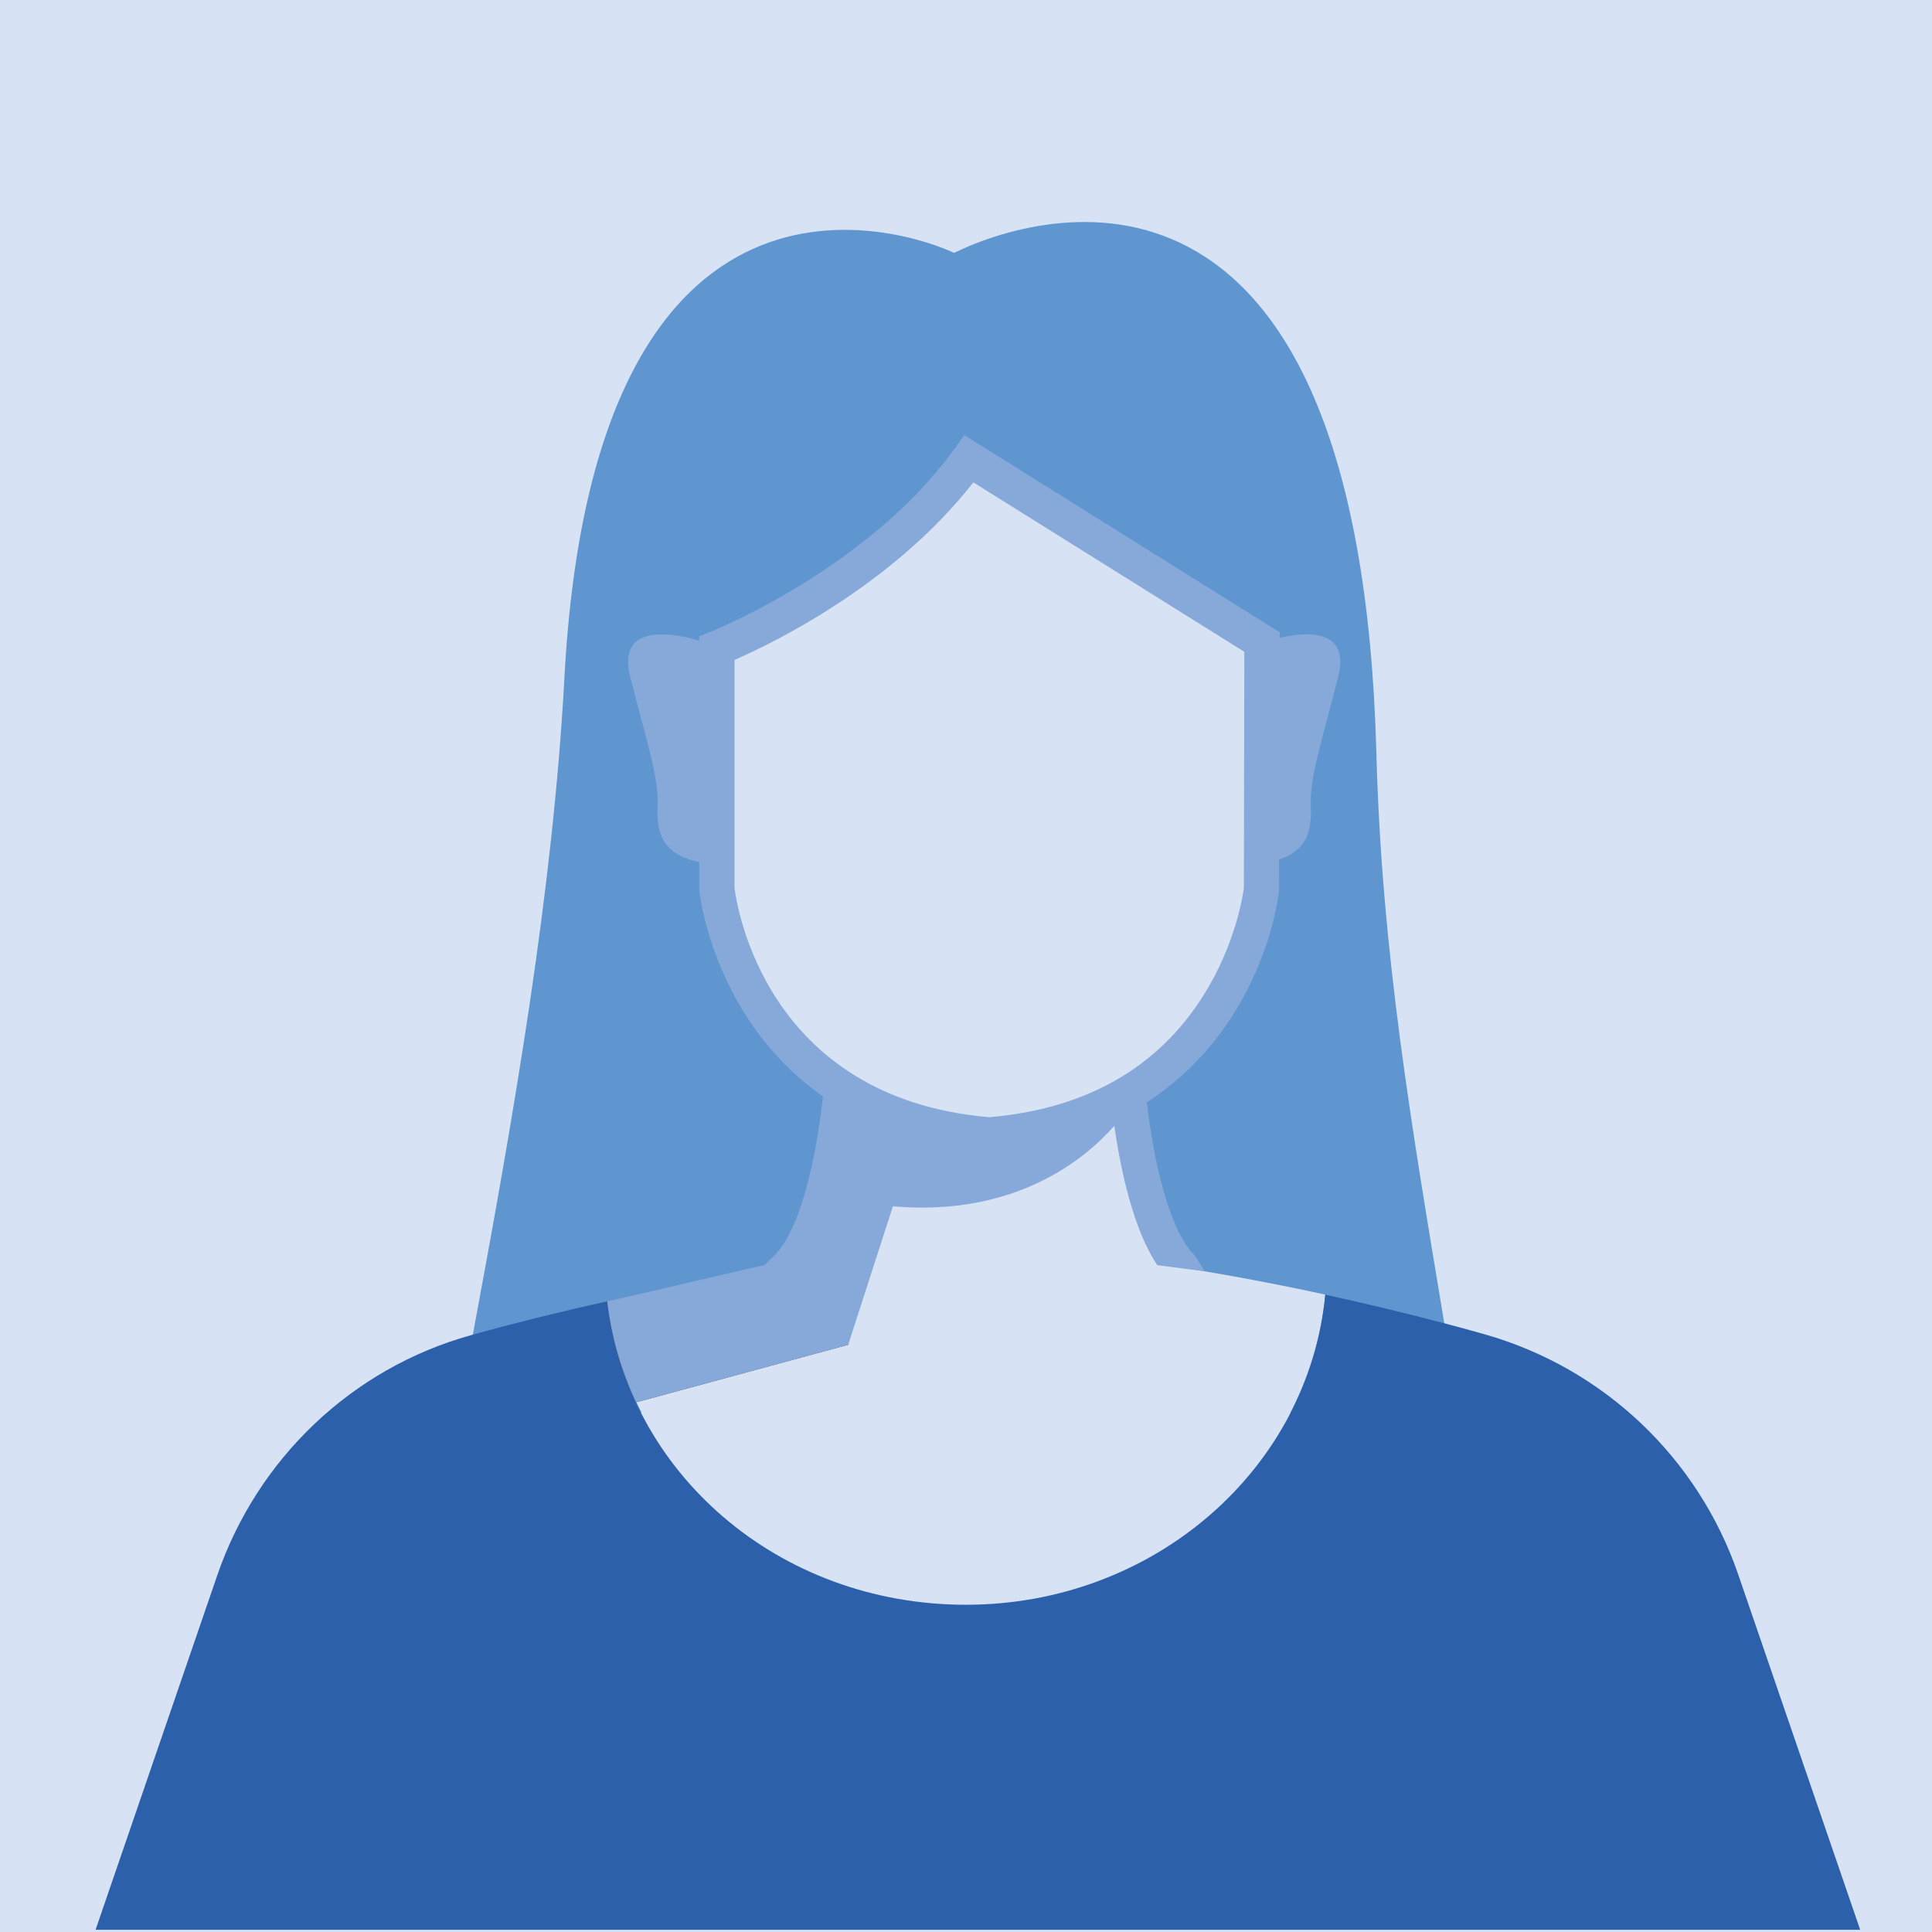
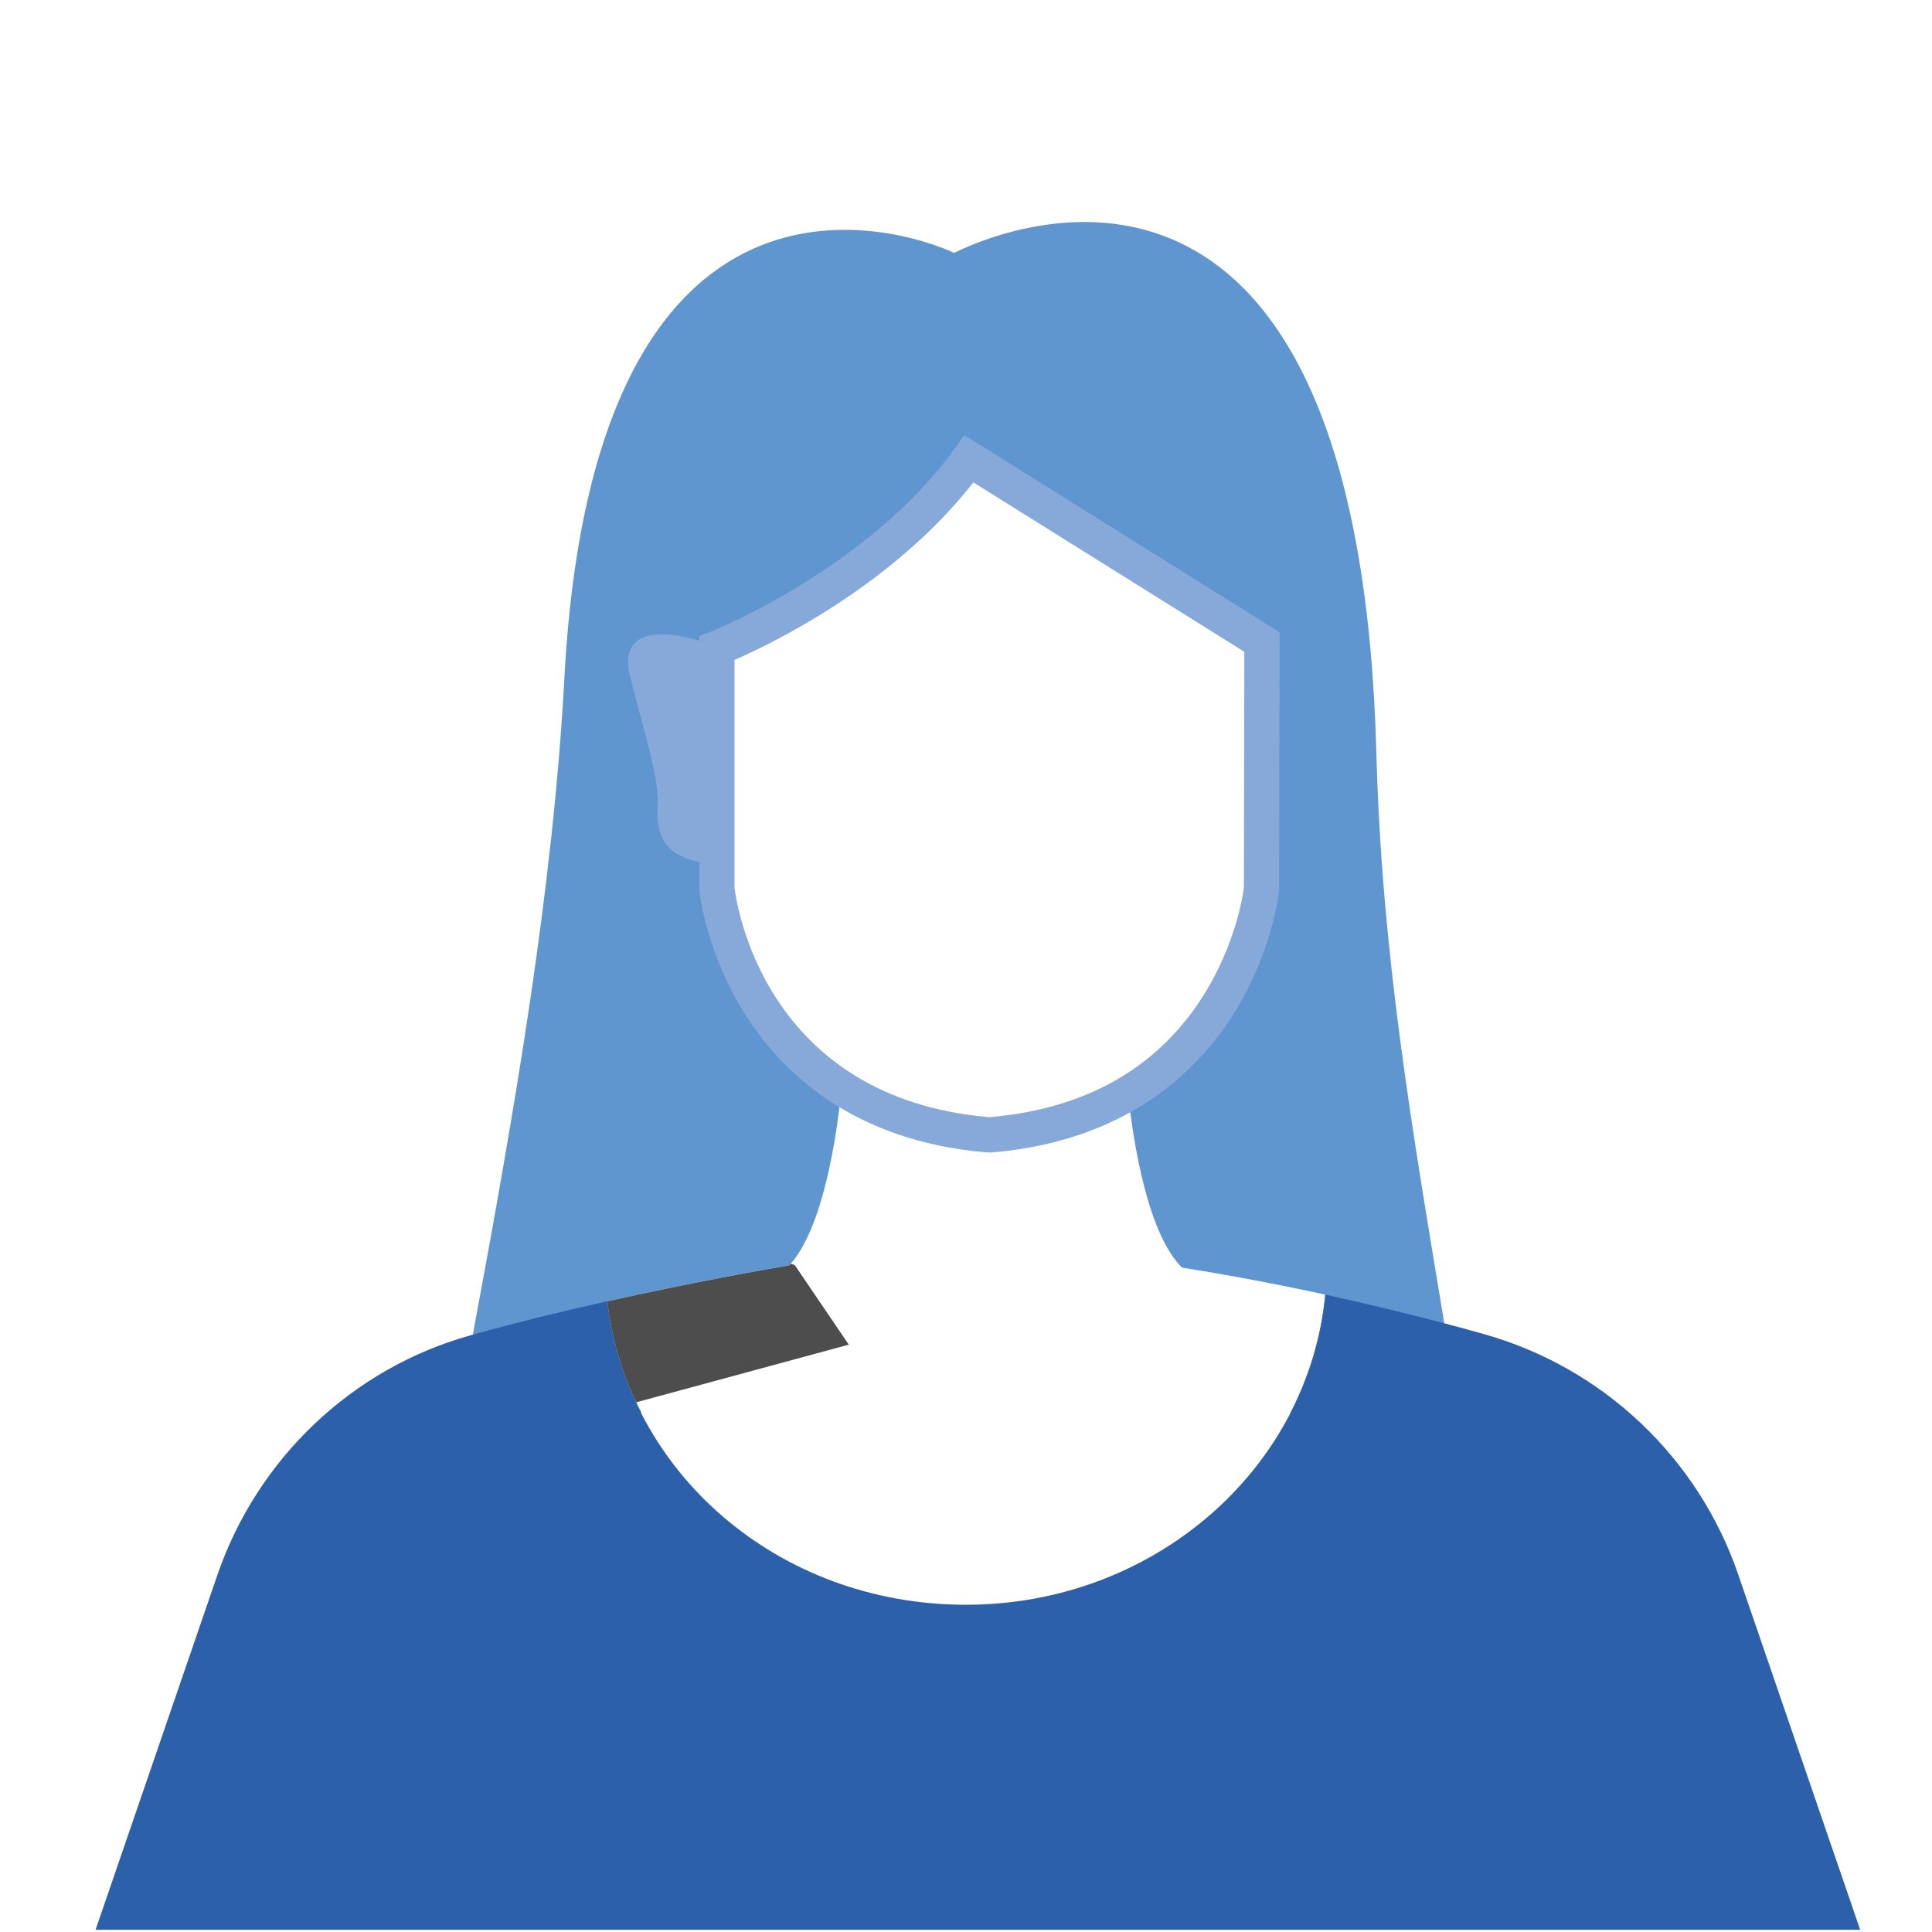
<svg xmlns="http://www.w3.org/2000/svg" id="Ebene_1" data-name="Ebene 1" viewBox="0 0 500 500">
  <defs>
    <style>
      .cls-1 {
        fill: #d7e3f4;
      }

      .cls-2 {
        fill: #86a9d9;
      }

      .cls-3 {
        fill: #2d60aa;
      }

      .cls-4 {
        fill: #5f96d0;
      }

      .cls-5 {
        fill: #4e4d4d;
      }
    </style>
  </defs>
-   <rect class="cls-1" width="500" height="500" />
  <g>
    <path class="cls-4" d="m166.03,365.58c-4.57-8.88-7.68-18.56-8.86-28.8,21.9-4.89,40.53-8.19,47.12-9.32,8.69-9.44,12.28-33.25,13.51-45.91-28.89-18.67-32.27-51.52-32.27-51.52v-62.24s0,0,0-.01v-.02s35.54-16.45,67.52-49.58l73.55,47.98-.13,63.87s-3.55,34.57-34.53,52.91c1.37,13,5.03,35.58,13.49,44.62.15.17.3.34.47.49,7.88,1.26,21.97,3.68,37.08,7-1.03,10.87-4.18,21.15-9,30.52h43.75c-1.29-7.33-2.62-15.06-3.95-23.11-8.42-50.71-16.2-95.89-17.57-147.48-4.26-160.57-82.88-142.27-109.3-129.54-12.19-5.72-93.1-33.57-100.83,109.77-2.98,55.42-13.08,113.05-23.71,170.2-1.3,7-2.58,13.72-3.82,20.16h47.47Z" />
    <path class="cls-3" d="m481.41,499.42l-31.56-91.94c-10.37-30.21-34.88-53.44-65.61-62.16-3.47-.99-6.97-1.94-10.46-2.86-10.62-2.8-21.18-5.29-30.8-7.41-4.25,45-44.27,80.26-93,80.26s-87.71-34.37-92.82-78.54c-11.14,2.48-23.12,5.39-34.8,8.64-.2.06-.4.11-.6.17-30.74,8.59-55.17,31.94-65.54,62.13l-31.49,91.72h456.66Z" />
    <g>
      <path class="cls-5" d="m219.67,347.99l-55.03,14.93c-3.84-8.13-6.41-16.93-7.47-26.14,21.9-4.89,40.53-8.19,47.12-9.32.13-.14.25-.27.35-.41l1.06.37,13.96,20.57Z" />
      <path class="cls-2" d="m185.54,223.68c-13.94-.95-15.65-7.5-15.35-14.84.31-7.61-2.45-15.5-7.06-33.53-4.61-18.03,20.28-8.73,20.28-8.73l2.13,5.26v51.85Z" />
-       <path class="cls-2" d="m346.29,175.3c-4.6,18.03-7.36,25.93-7.05,33.53.27,6.85-1.19,13.02-12.69,14.59l.06-55.63s-.28-.22-.78-.63l.24-.6s24.81-9.3,20.22,8.73Z" />
      <path class="cls-2" d="m256.56,298.26l-1.3-.02c-35.01-2.98-53.36-21.23-62.59-36.01-9.96-15.95-11.62-31.1-11.68-31.74l-.02-.47v-64.57s0,0,0,0v-.78l2.91-1.17c.4-.16,40.68-16.2,63.19-47.42l2.5-3.47,81.61,51.02-.15,66.87c-.06.64-1.72,15.79-11.68,31.74-9.23,14.78-27.59,33.03-62.59,36.01l-.19.02Zm-.71-9.14h.32c24.99-2.17,43.63-12.85,55.42-31.73,8.27-13.24,10.1-25.91,10.32-27.64l.12-61.07-70.13-43.84c-20.85,26.65-52.14,41.74-61.81,45.95v58.97c.52,4.22,7.75,54.31,65.75,59.35Z" />
-       <path class="cls-2" d="m311.75,328.99l-2.58-4.11c-7.21-7.03-11.39-27.93-12.91-44.71-1.37.96-2.81,1.9-4.32,2.78-1.39.83-2.83,1.62-4.34,2.36.08.71.17,1.45.27,2.22-25.9,9.37-54.73,1.09-65.8-2.85.02-.19.04-.39.06-.57-1.51-.81-2.95-1.67-4.33-2.56-1.51-.98-2.95-1.99-4.32-3.04-1.38,17.03-5.6,39.1-13.05,46.36l-2.63,2.56h6.03l-.22.73,15.88,19.93,11.59-35.89c31.71,2.73,49.68-12.19,57.3-20.83,1.67,11.56,4.93,26.82,11.13,36.06l12.23,1.57Z" />
-       <path class="cls-2" d="m219.67,347.99l-55.03,14.93c-3.84-8.13-6.41-16.93-7.47-26.14,21.9-4.89,37.32-8.85,43.91-9.98.13-.14,3.46.38,3.56.25l1.06.37,13.96,20.57Z" />
    </g>
  </g>
</svg>